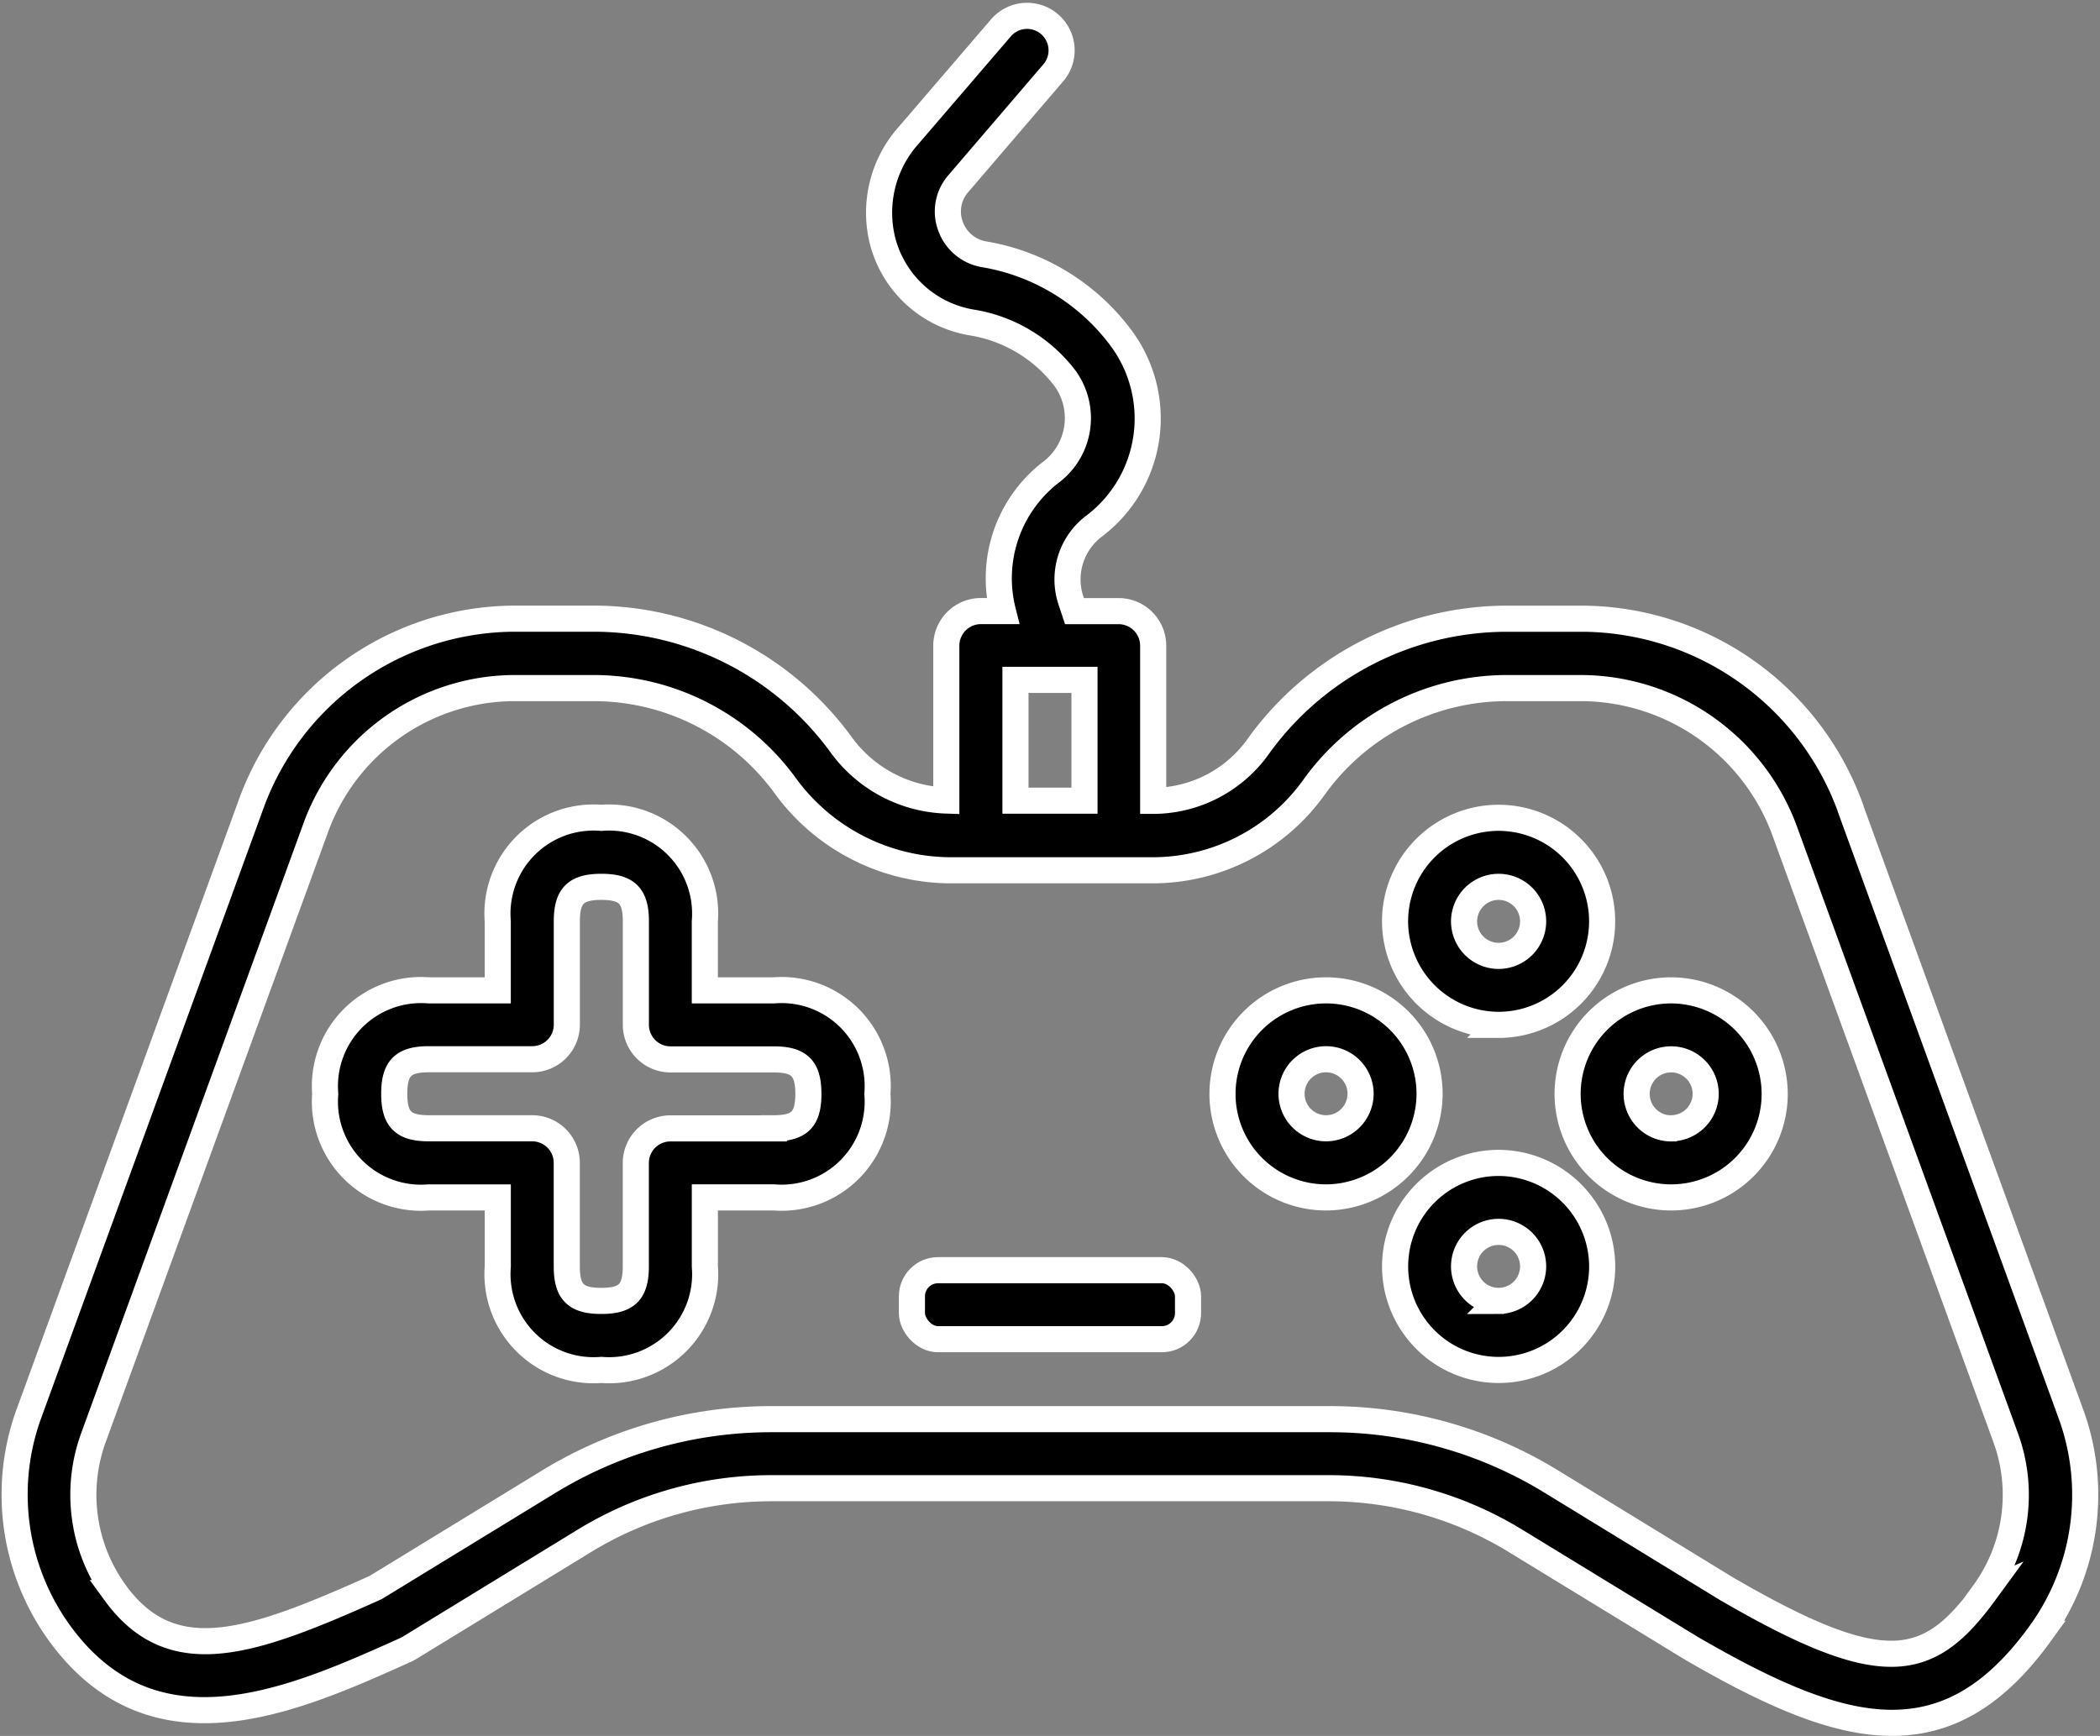
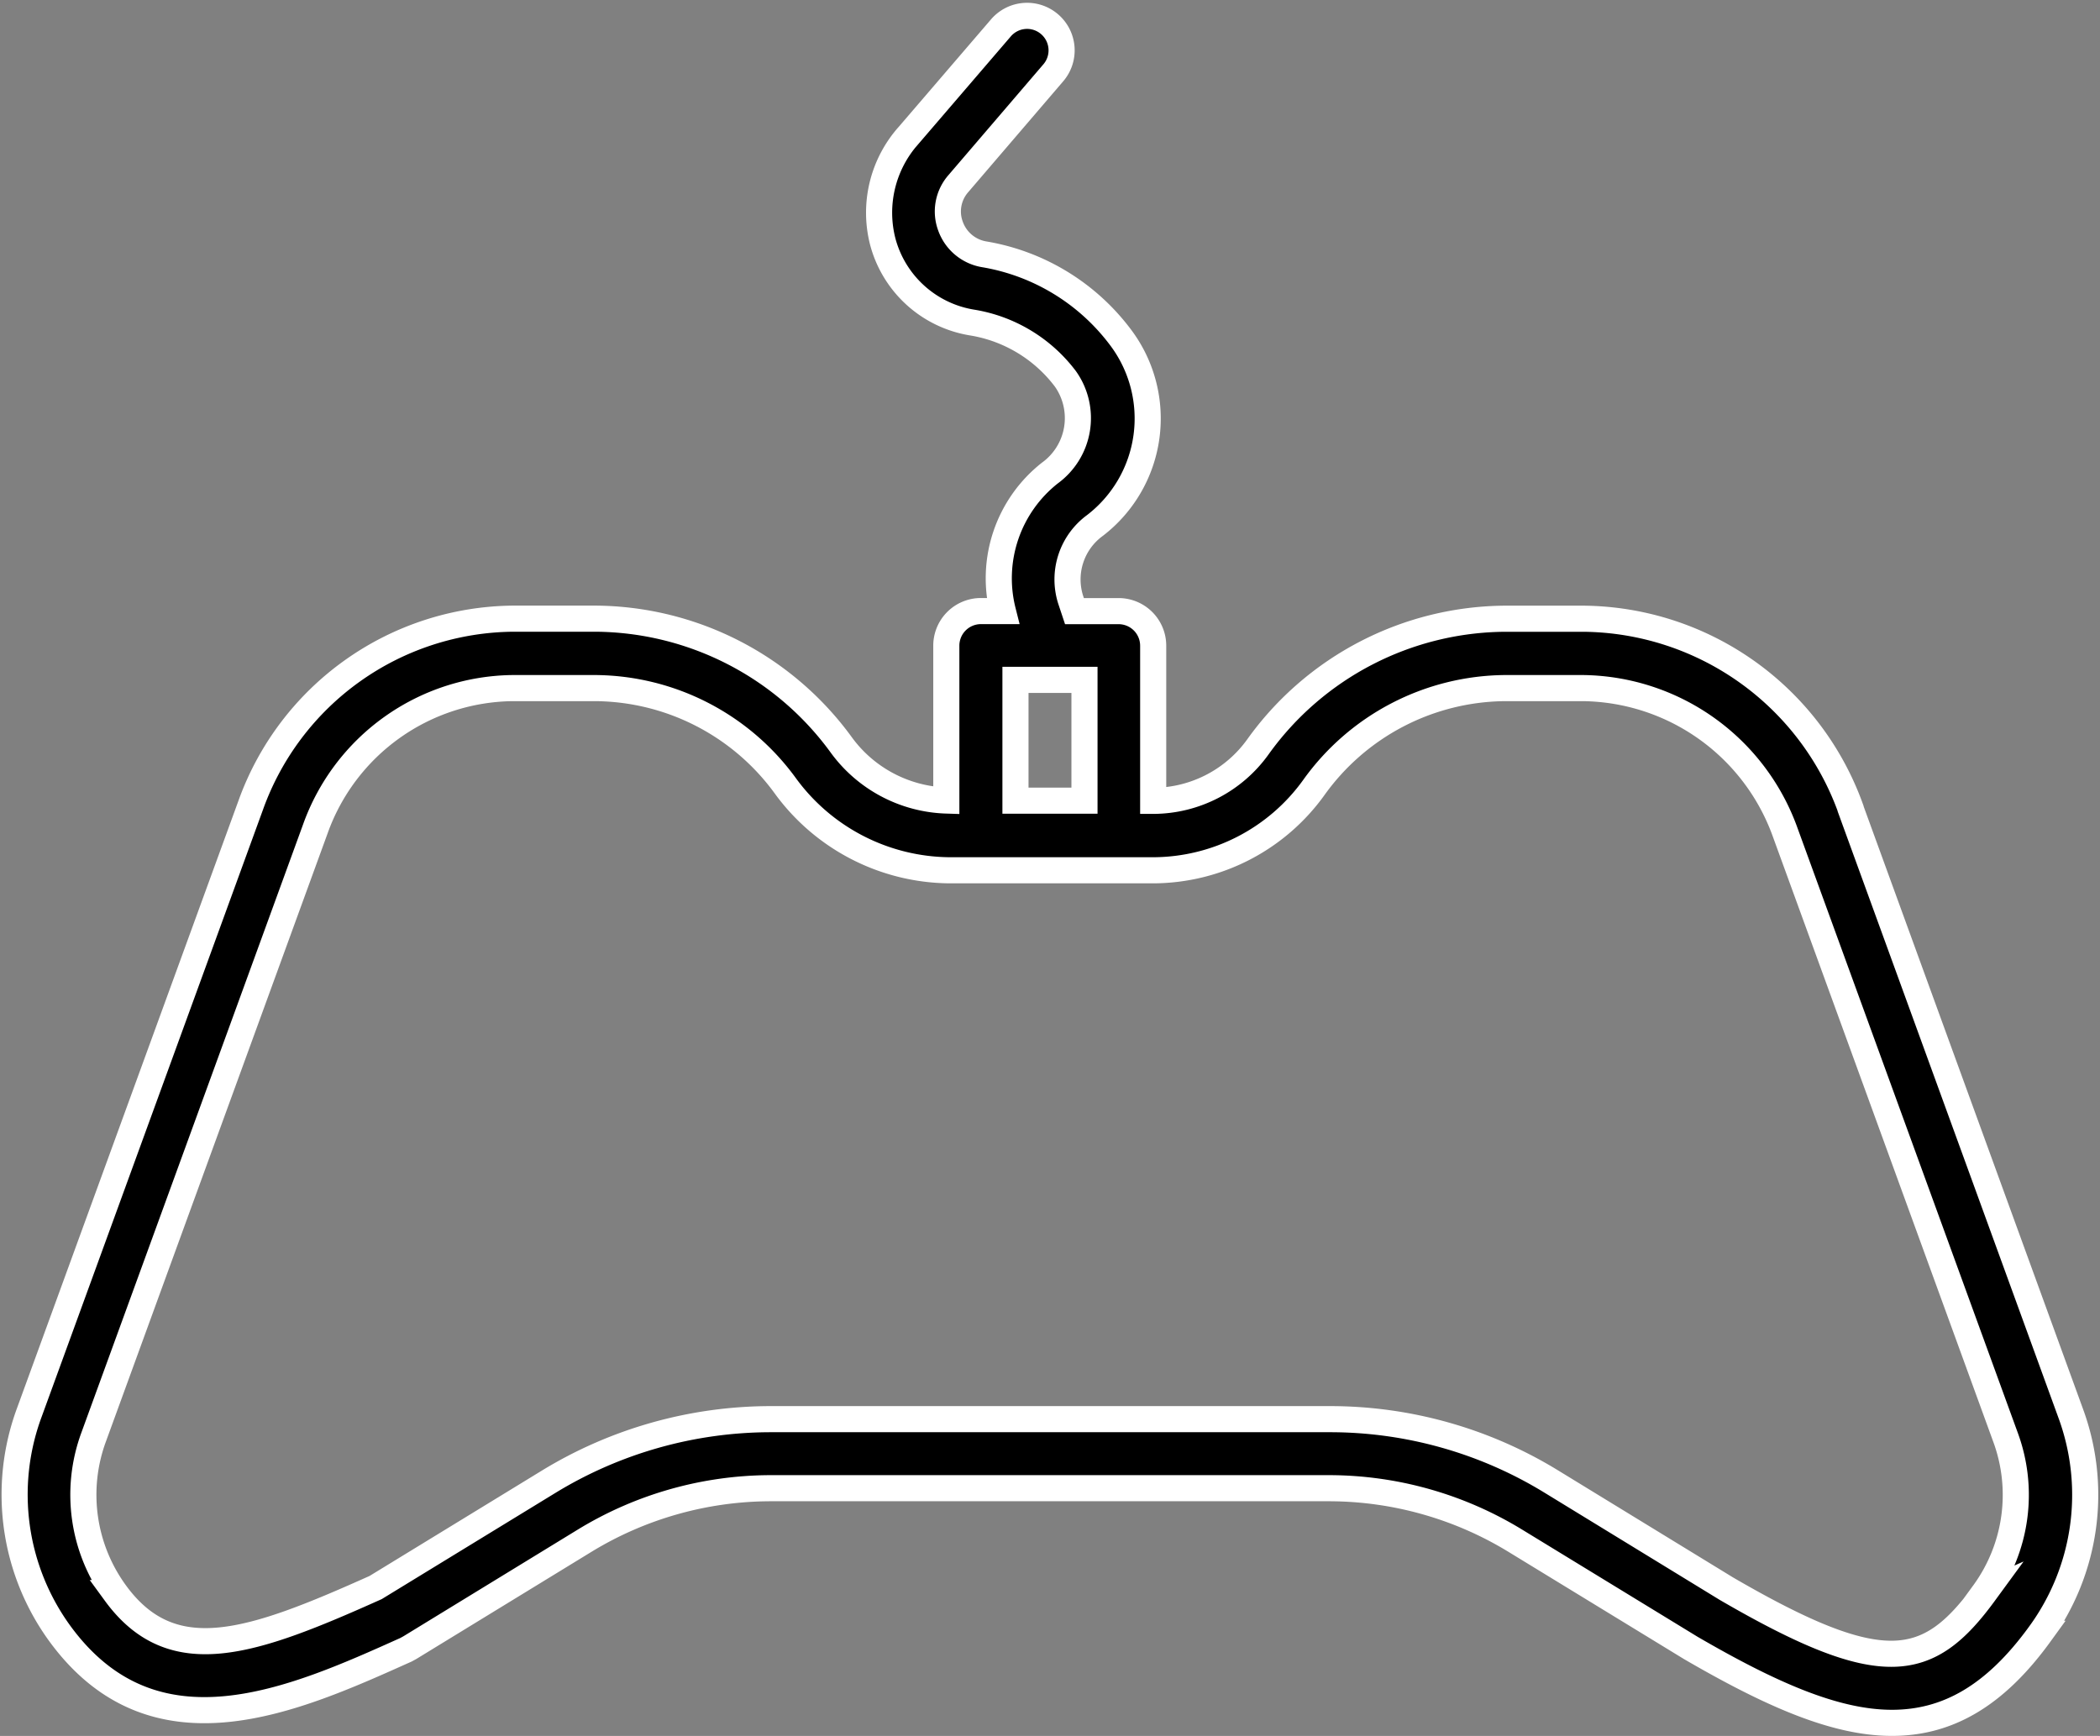
<svg xmlns="http://www.w3.org/2000/svg" width="80.417" height="66.487" viewBox="0 0 80.417 66.487">
  <rect x="0" y="0" width="80.417" height="66.487" fill="#808080" stroke="none" />
  <g id="Group_133987" data-name="Group 133987" transform="translate(-1.44 -6.661)">
    <path id="Path_155316" data-name="Path 155316" d="M72.308,37.627a10.979,10.979,0,0,0-10.229-7.269H59.092a11.732,11.732,0,0,0-9.476,4.9,4.948,4.948,0,0,1-3.991,2.075H45.6V31.389a1.325,1.325,0,0,0-1.322-1.322H42.585l-.145-.436a2.56,2.56,0,0,1,.925-2.841,5.164,5.164,0,0,0,.991-7.2A8.227,8.227,0,0,0,39.123,16.4a1.66,1.66,0,0,1-1.282-1.07,1.616,1.616,0,0,1,.3-1.639l3.634-4.242a1.32,1.32,0,0,0-.145-1.863h0a1.32,1.32,0,0,0-1.863.145l-3.529,4.11a4.446,4.446,0,0,0-.991,4.084,4.243,4.243,0,0,0,3.436,3.092,5.6,5.6,0,0,1,3.555,2.154,2.6,2.6,0,0,1-.595,3.608,5.131,5.131,0,0,0-1.8,5.286H39a1.325,1.325,0,0,0-1.322,1.322v5.934a5.183,5.183,0,0,1-4.031-2.141,11.727,11.727,0,0,0-9.4-4.824H21.083a10.775,10.775,0,0,0-10.044,7.15L2.555,60.781a9.052,9.052,0,0,0,1.176,8.445c3.621,4.956,8.96,2.551,13.255.621l.145-.079,6.7-4.1a13.707,13.707,0,0,1,7.11-2.009H52.352a13.707,13.707,0,0,1,7.11,2.009l6.727,4.11c3.026,1.758,5.511,2.868,7.7,2.868,2.1,0,3.925-1,5.67-3.41a9.047,9.047,0,0,0,1.176-8.445L72.308,37.64Zm-29.339-.3H40.326V32.7h2.643ZM77.435,67.666c-2.154,2.947-3.885,3.33-9.885-.159l-6.7-4.1a16.212,16.212,0,0,0-8.484-2.392H30.942a16.335,16.335,0,0,0-8.484,2.392l-6.634,4.057c-4.744,2.128-7.784,3.2-9.965.211a6.391,6.391,0,0,1-.833-5.973L13.511,38.42a8.121,8.121,0,0,1,7.559-5.405h3.172a9.073,9.073,0,0,1,7.269,3.74,7.858,7.858,0,0,0,6.3,3.238h7.81a7.6,7.6,0,0,0,6.132-3.172,9.089,9.089,0,0,1,7.322-3.806h2.987a8.333,8.333,0,0,1,7.744,5.537l8.432,23.154a6.386,6.386,0,0,1-.833,5.973Z" transform="translate(0 0)" stroke="#fff" stroke-width="1" />
-     <path id="Path_155317" data-name="Path 155317" d="M28.18,37.118H25.537V34.475a3.679,3.679,0,0,0-3.965-3.965,3.679,3.679,0,0,0-3.965,3.965v2.643H14.965A3.679,3.679,0,0,0,11,41.083a3.679,3.679,0,0,0,3.965,3.965h2.643V47.69a3.679,3.679,0,0,0,3.965,3.965,3.679,3.679,0,0,0,3.965-3.965V45.047H28.18a3.679,3.679,0,0,0,3.965-3.965A3.679,3.679,0,0,0,28.18,37.118Zm0,5.286H24.216a1.325,1.325,0,0,0-1.322,1.322V47.69c0,.978-.344,1.322-1.322,1.322s-1.322-.344-1.322-1.322V43.726A1.325,1.325,0,0,0,18.929,42.4H14.965c-.978,0-1.322-.344-1.322-1.322s.344-1.322,1.322-1.322h3.965a1.325,1.325,0,0,0,1.322-1.322V34.475c0-.978.344-1.322,1.322-1.322s1.322.344,1.322,1.322v3.965a1.325,1.325,0,0,0,1.322,1.322H28.18c.978,0,1.322.344,1.322,1.322S29.158,42.4,28.18,42.4Zm27.753-3.965a3.965,3.965,0,1,0-3.965-3.965A3.976,3.976,0,0,0,55.933,38.439Zm0-5.286a1.322,1.322,0,1,1-1.322,1.322A1.325,1.325,0,0,1,55.933,33.153Zm0,10.573A3.965,3.965,0,1,0,59.9,47.69,3.976,3.976,0,0,0,55.933,43.726Zm0,5.286a1.322,1.322,0,1,1,1.322-1.322A1.325,1.325,0,0,1,55.933,49.012Zm6.608-11.894a3.965,3.965,0,1,0,3.965,3.965A3.976,3.976,0,0,0,62.541,37.118Zm0,5.286a1.322,1.322,0,1,1,1.322-1.322A1.325,1.325,0,0,1,62.541,42.4ZM53.29,41.083a3.965,3.965,0,1,0-3.965,3.965A3.976,3.976,0,0,0,53.29,41.083ZM49.326,42.4a1.322,1.322,0,1,1,1.322-1.322A1.325,1.325,0,0,1,49.326,42.4Z" transform="translate(2.894 7.474)" stroke="#fff" stroke-width="1" />
-     <rect id="Rectangle_8012" data-name="Rectangle 8012" width="10.573" height="2.643" rx="1" transform="translate(36.361 55.309)" stroke="#fff" stroke-width="1" />
  </g>
</svg>